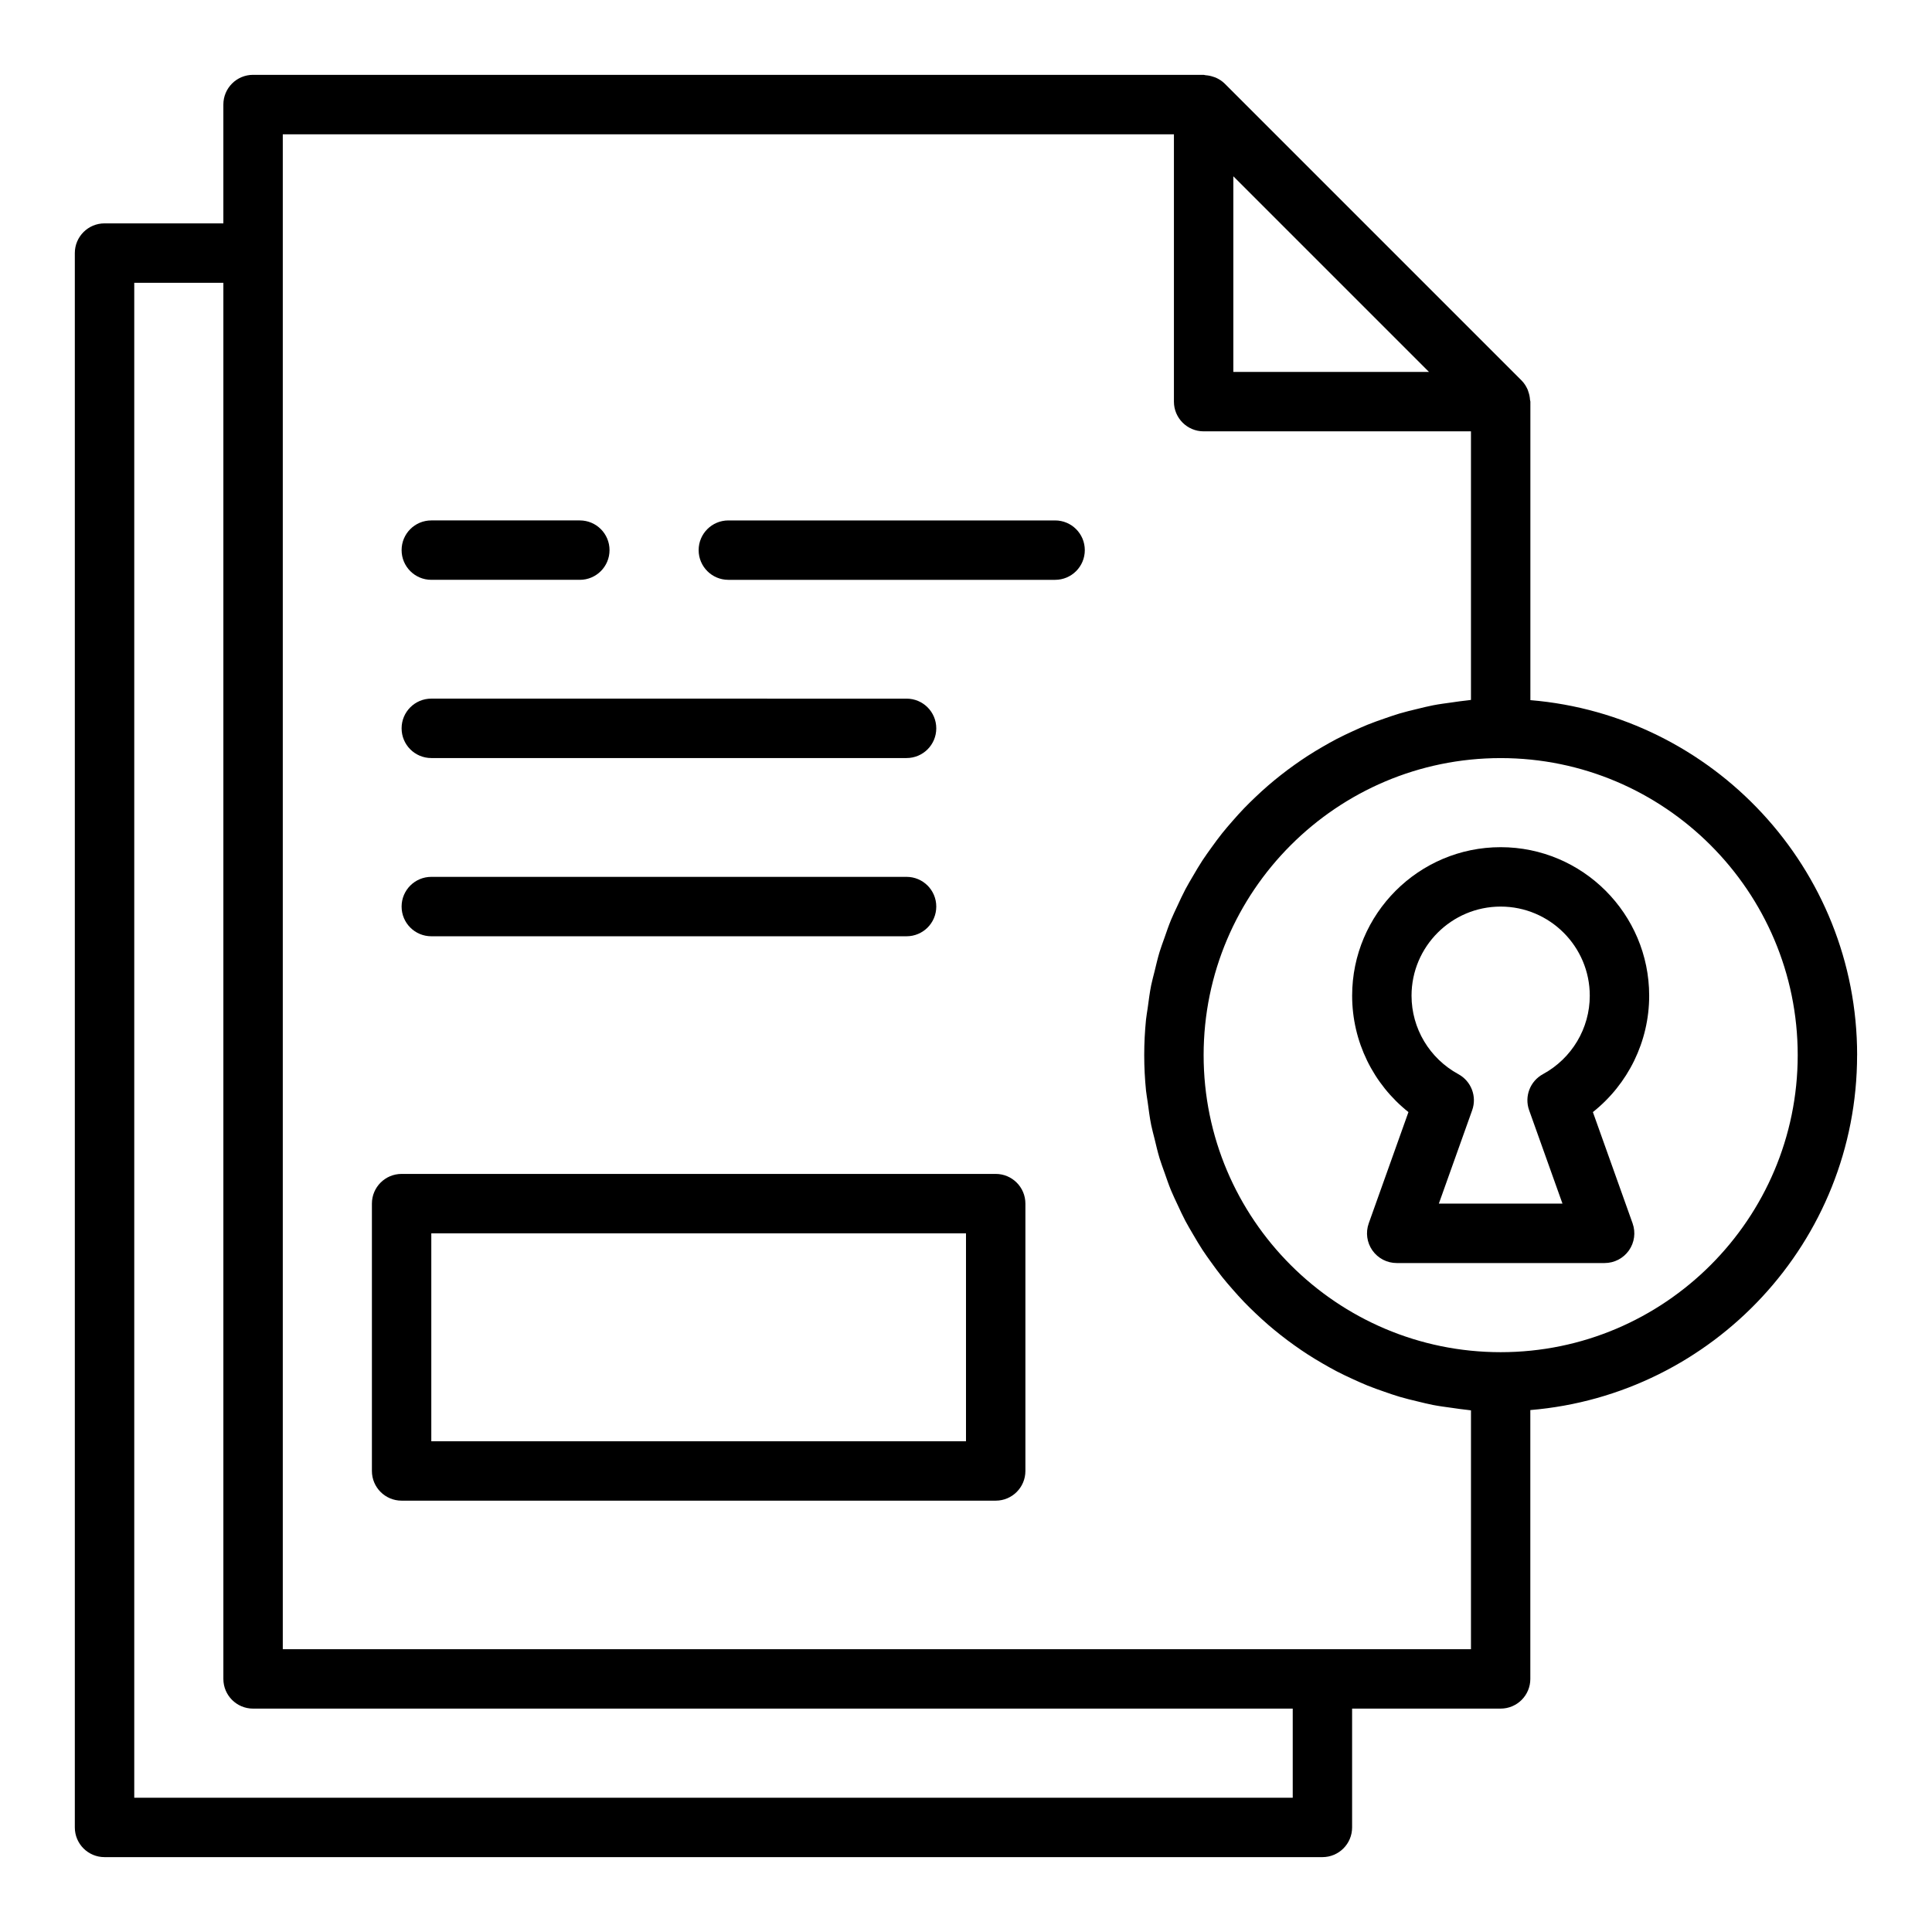
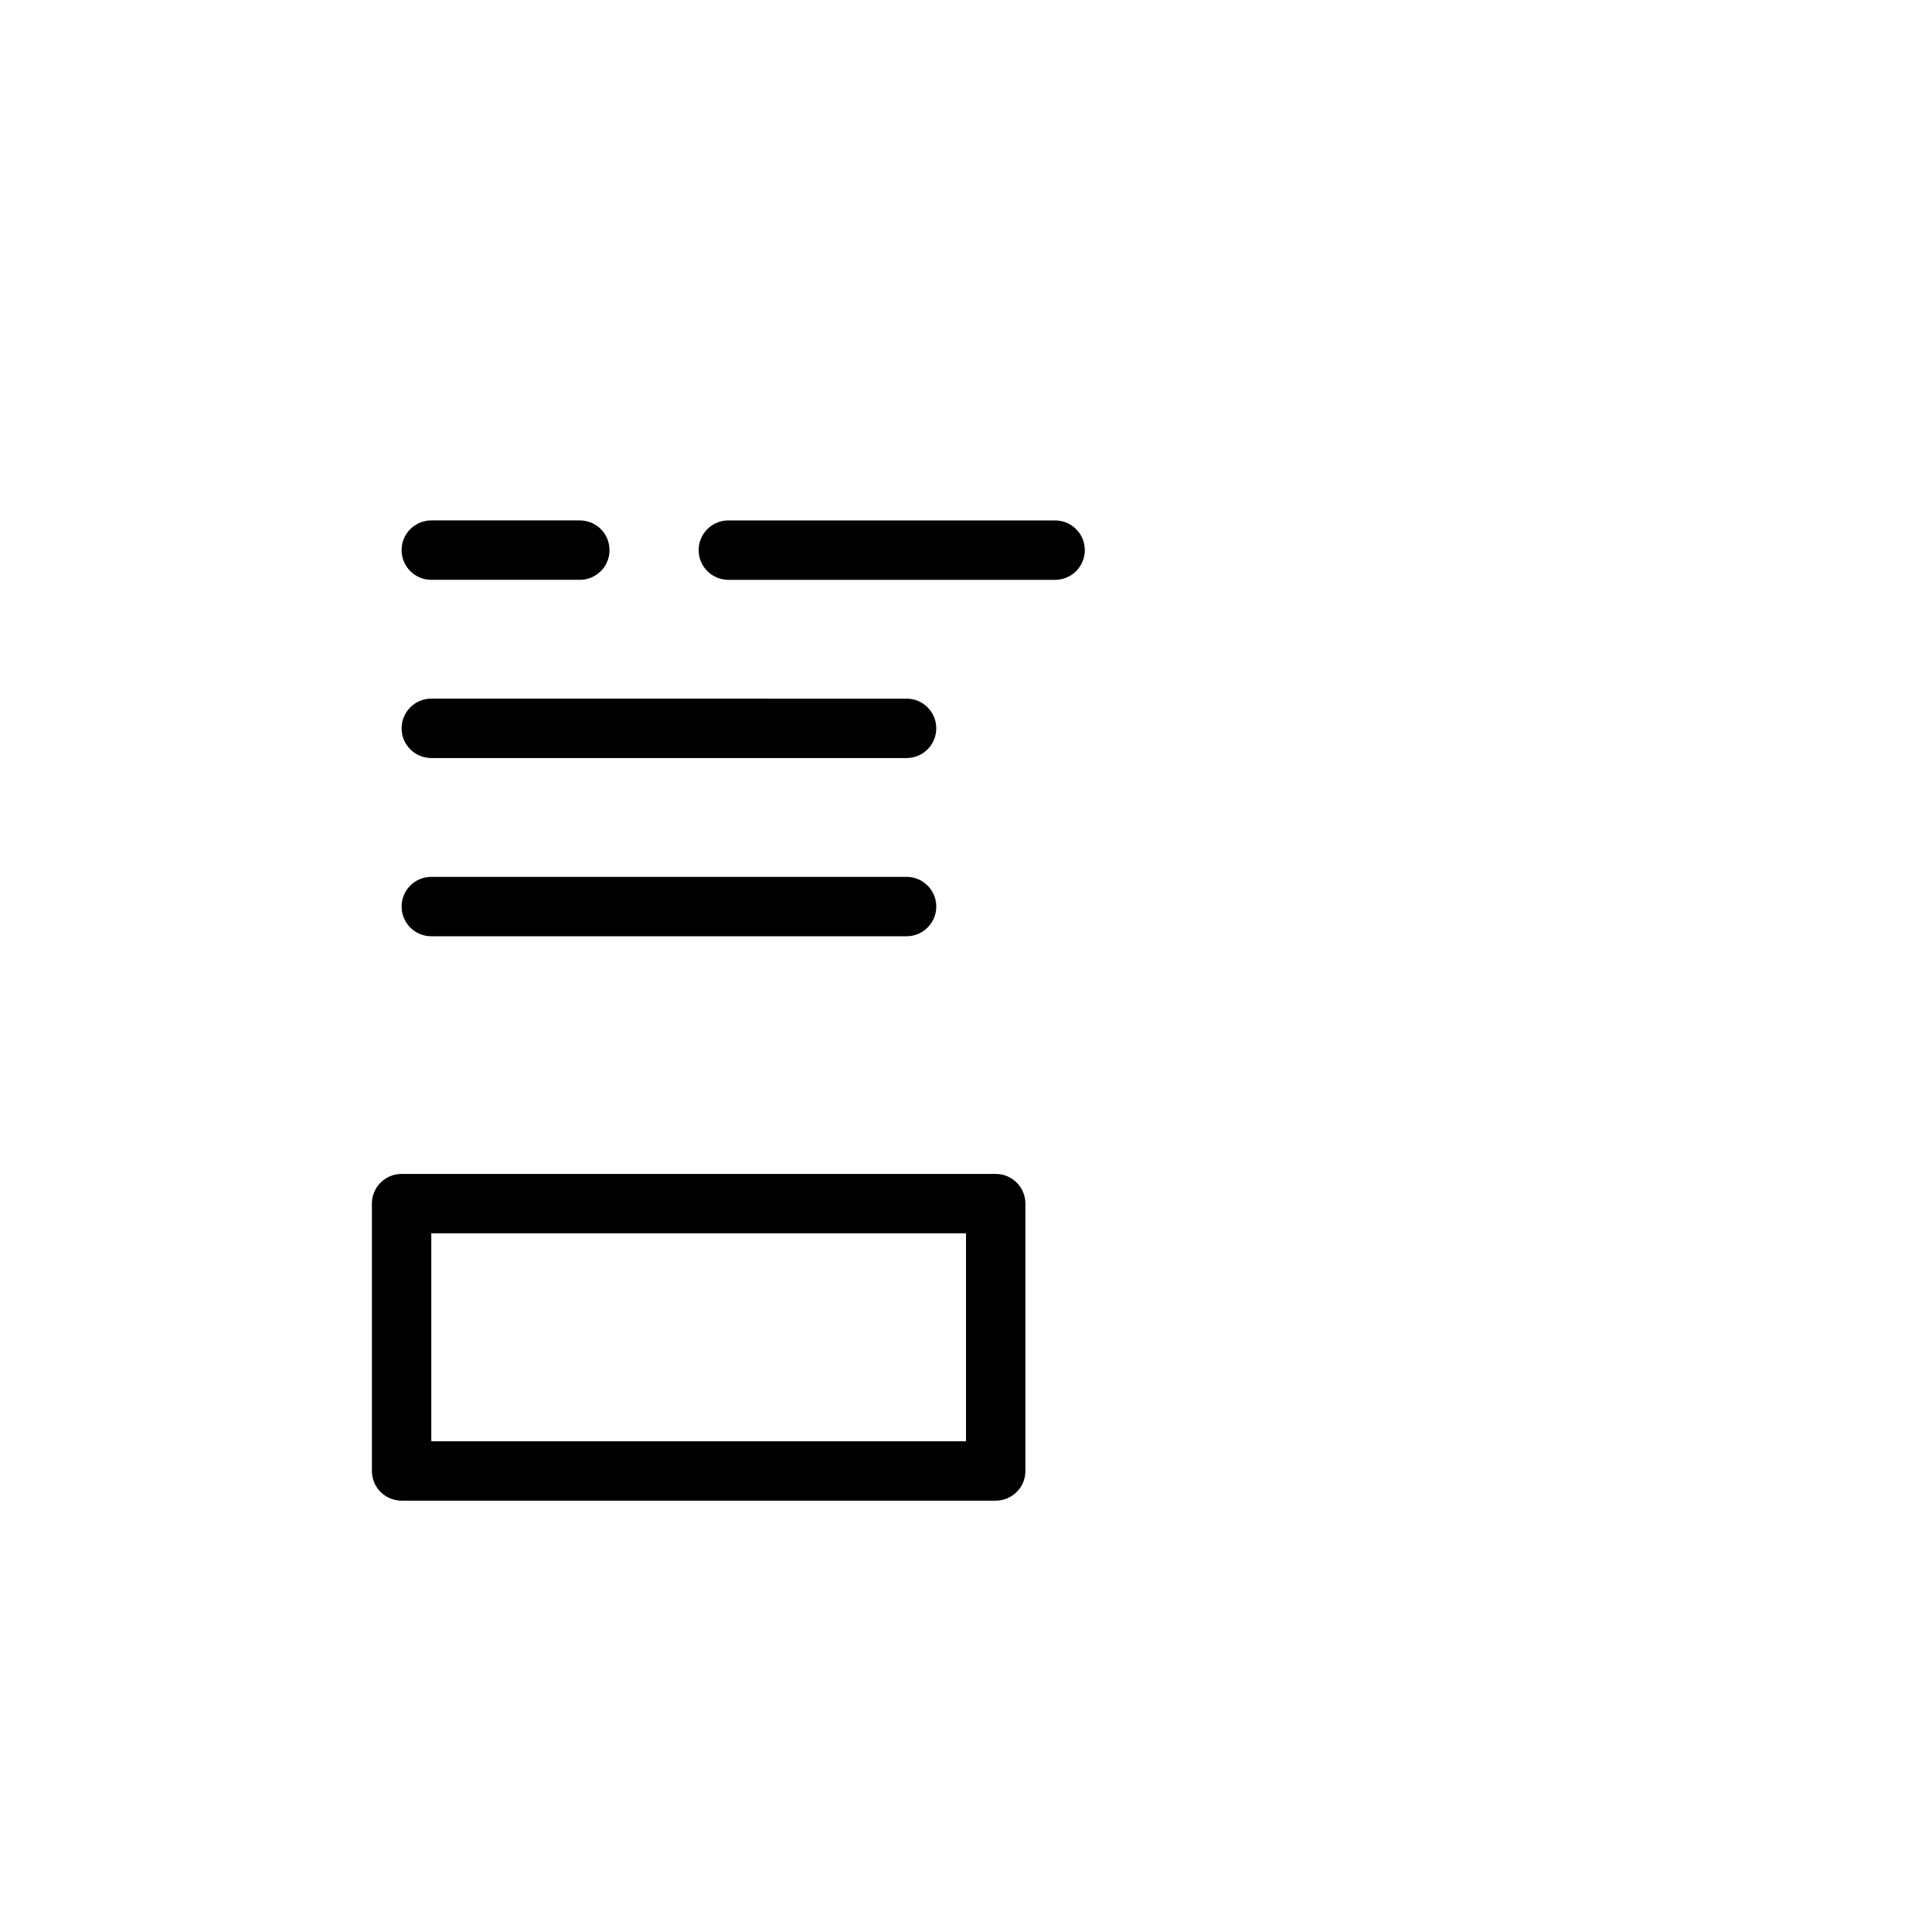
<svg xmlns="http://www.w3.org/2000/svg" fill="#000000" width="800px" height="800px" version="1.1" viewBox="144 144 512 512">
  <g>
-     <path d="m636.16 423.61c0-49.43-38.18-90.043-86.594-94.066v-79.117c0-0.168-0.086-0.309-0.098-0.477-0.043-0.719-0.184-1.41-0.422-2.094-0.09-0.25-0.152-0.5-0.262-0.738-0.375-0.809-0.852-1.57-1.5-2.227-0.012-0.012-0.02-0.027-0.031-0.039l-78.707-78.707c-0.012-0.012-0.023-0.016-0.035-0.027-0.656-0.652-1.422-1.129-2.231-1.504-0.242-0.113-0.496-0.18-0.75-0.266-0.668-0.23-1.344-0.367-2.051-0.414-0.176-0.008-0.324-0.102-0.504-0.102h-251.91c-4.352 0-7.871 3.527-7.871 7.875v31.488h-31.488c-4.352 0-7.875 3.523-7.875 7.871v417.22c0 4.348 3.519 7.871 7.871 7.871h322.75c4.352 0 7.871-3.523 7.871-7.871v-31.488h39.359c4.352 0 7.871-3.523 7.871-7.871v-71.246c48.418-4.027 86.598-44.641 86.598-94.07zm-113.47-181.05h-51.844v-51.844zm-36.102 377.86h-307.01v-401.47h23.617v369.98c0 4.348 3.519 7.871 7.871 7.871h275.52zm47.234-39.359h-314.88v-401.47h236.16v70.848c0 4.348 3.519 7.871 7.871 7.871h70.848v71.176c-0.301 0.023-0.594 0.09-0.895 0.117-1.395 0.129-2.758 0.355-4.133 0.543-1.688 0.23-3.375 0.449-5.035 0.77-1.383 0.266-2.731 0.613-4.09 0.941-1.598 0.383-3.195 0.762-4.762 1.227-1.355 0.402-2.676 0.871-4.008 1.328-1.516 0.523-3.027 1.055-4.504 1.652-1.309 0.531-2.586 1.113-3.867 1.699-1.434 0.656-2.859 1.324-4.254 2.051-1.25 0.652-2.473 1.34-3.688 2.047-1.355 0.785-2.691 1.586-4.004 2.434-1.18 0.762-2.332 1.555-3.473 2.363-1.27 0.902-2.516 1.832-3.738 2.797-1.102 0.867-2.18 1.75-3.238 2.664-1.18 1.016-2.32 2.062-3.449 3.137-1.012 0.961-2.008 1.934-2.977 2.938-1.082 1.125-2.121 2.285-3.148 3.465-0.914 1.047-1.82 2.094-2.688 3.18-0.984 1.23-1.91 2.504-2.832 3.785-0.805 1.117-1.609 2.227-2.367 3.383-0.875 1.336-1.684 2.719-2.492 4.102-0.691 1.18-1.395 2.344-2.031 3.555-0.762 1.441-1.441 2.926-2.129 4.41-0.566 1.223-1.16 2.43-1.676 3.68-0.645 1.559-1.188 3.164-1.746 4.766-0.434 1.238-0.906 2.457-1.289 3.719-0.52 1.715-0.922 3.473-1.348 5.227-0.289 1.203-0.637 2.387-0.883 3.609-0.398 1.984-0.656 4.016-0.926 6.043-0.137 1.035-0.344 2.051-0.449 3.098-0.305 3.098-0.473 6.234-0.473 9.41s0.168 6.312 0.477 9.406c0.105 1.047 0.312 2.062 0.449 3.098 0.27 2.027 0.527 4.059 0.926 6.043 0.246 1.223 0.59 2.402 0.883 3.609 0.422 1.754 0.828 3.516 1.348 5.227 0.383 1.262 0.855 2.481 1.289 3.719 0.562 1.602 1.105 3.207 1.746 4.766 0.516 1.25 1.109 2.457 1.676 3.68 0.688 1.484 1.367 2.969 2.129 4.41 0.641 1.211 1.344 2.375 2.031 3.555 0.809 1.383 1.617 2.762 2.492 4.102 0.754 1.152 1.562 2.262 2.367 3.383 0.922 1.281 1.848 2.555 2.832 3.785 0.867 1.086 1.773 2.133 2.688 3.18 1.027 1.176 2.066 2.34 3.148 3.465 0.969 1.004 1.965 1.977 2.977 2.938 1.125 1.07 2.269 2.117 3.449 3.137 1.059 0.914 2.137 1.797 3.238 2.664 1.223 0.965 2.469 1.895 3.738 2.797 1.141 0.812 2.293 1.602 3.473 2.363 1.312 0.848 2.648 1.652 4.004 2.434 1.219 0.703 2.438 1.395 3.688 2.047 1.395 0.727 2.82 1.395 4.254 2.051 1.281 0.586 2.559 1.168 3.867 1.699 1.48 0.598 2.988 1.129 4.504 1.652 1.328 0.461 2.652 0.93 4.008 1.328 1.566 0.465 3.164 0.844 4.762 1.227 1.359 0.328 2.707 0.672 4.09 0.941 1.656 0.32 3.348 0.539 5.035 0.77 1.375 0.188 2.738 0.414 4.133 0.543 0.301 0.027 0.594 0.094 0.895 0.117zm7.871-78.719c-43.402 0-78.719-35.312-78.719-78.719s35.316-78.719 78.719-78.719c43.402 0 78.719 35.312 78.719 78.719s-35.316 78.719-78.719 78.719z" />
-     <path d="m581.05 407.87c0-21.703-17.66-39.359-39.359-39.359-21.703 0-39.359 17.66-39.359 39.359 0 12.129 5.582 23.43 14.922 30.844l-10.523 29.484c-0.859 2.414-0.5 5.09 0.977 7.184 1.473 2.09 3.871 3.336 6.434 3.336h55.105c2.559 0 4.957-1.246 6.434-3.336 1.477-2.094 1.836-4.769 0.977-7.184l-10.523-29.484c9.336-7.414 14.918-18.719 14.918-30.844zm-31.812 30.359 8.836 24.746h-32.766l8.832-24.746c1.309-3.652-0.246-7.711-3.652-9.562-7.656-4.168-12.414-12.137-12.414-20.797 0-13.023 10.594-23.617 23.617-23.617 13.023 0 23.617 10.594 23.617 23.617 0 8.66-4.758 16.629-12.414 20.793-3.41 1.855-4.961 5.914-3.656 9.566z" />
    <path d="m258.3 297.66h39.359c4.352 0 7.871-3.523 7.871-7.871 0-4.348-3.519-7.871-7.871-7.871h-39.359c-4.352 0-7.871 3.523-7.871 7.871 0 4.344 3.519 7.871 7.871 7.871z" />
    <path d="m423.61 281.92h-86.59c-4.352 0-7.871 3.523-7.871 7.871 0 4.348 3.519 7.871 7.871 7.871h86.594c4.352 0 7.871-3.523 7.871-7.871 0-4.348-3.523-7.871-7.875-7.871z" />
    <path d="m258.3 344.89h125.95c4.352 0 7.871-3.523 7.871-7.871 0-4.348-3.519-7.871-7.871-7.871l-125.95-0.004c-4.352 0-7.871 3.523-7.871 7.871 0 4.352 3.519 7.875 7.871 7.875z" />
    <path d="m258.3 392.12h125.95c4.352 0 7.871-3.523 7.871-7.871s-3.519-7.871-7.871-7.871h-125.95c-4.352 0-7.871 3.523-7.871 7.871s3.519 7.871 7.871 7.871z" />
    <path d="m407.87 455.1h-157.44c-4.352 0-7.871 3.523-7.871 7.871v70.848c0 4.348 3.519 7.871 7.871 7.871h157.44c4.352 0 7.871-3.523 7.871-7.871v-70.848c0-4.344-3.519-7.871-7.871-7.871zm-7.871 70.848h-141.7v-55.105h141.7z" />
  </g>
</svg>